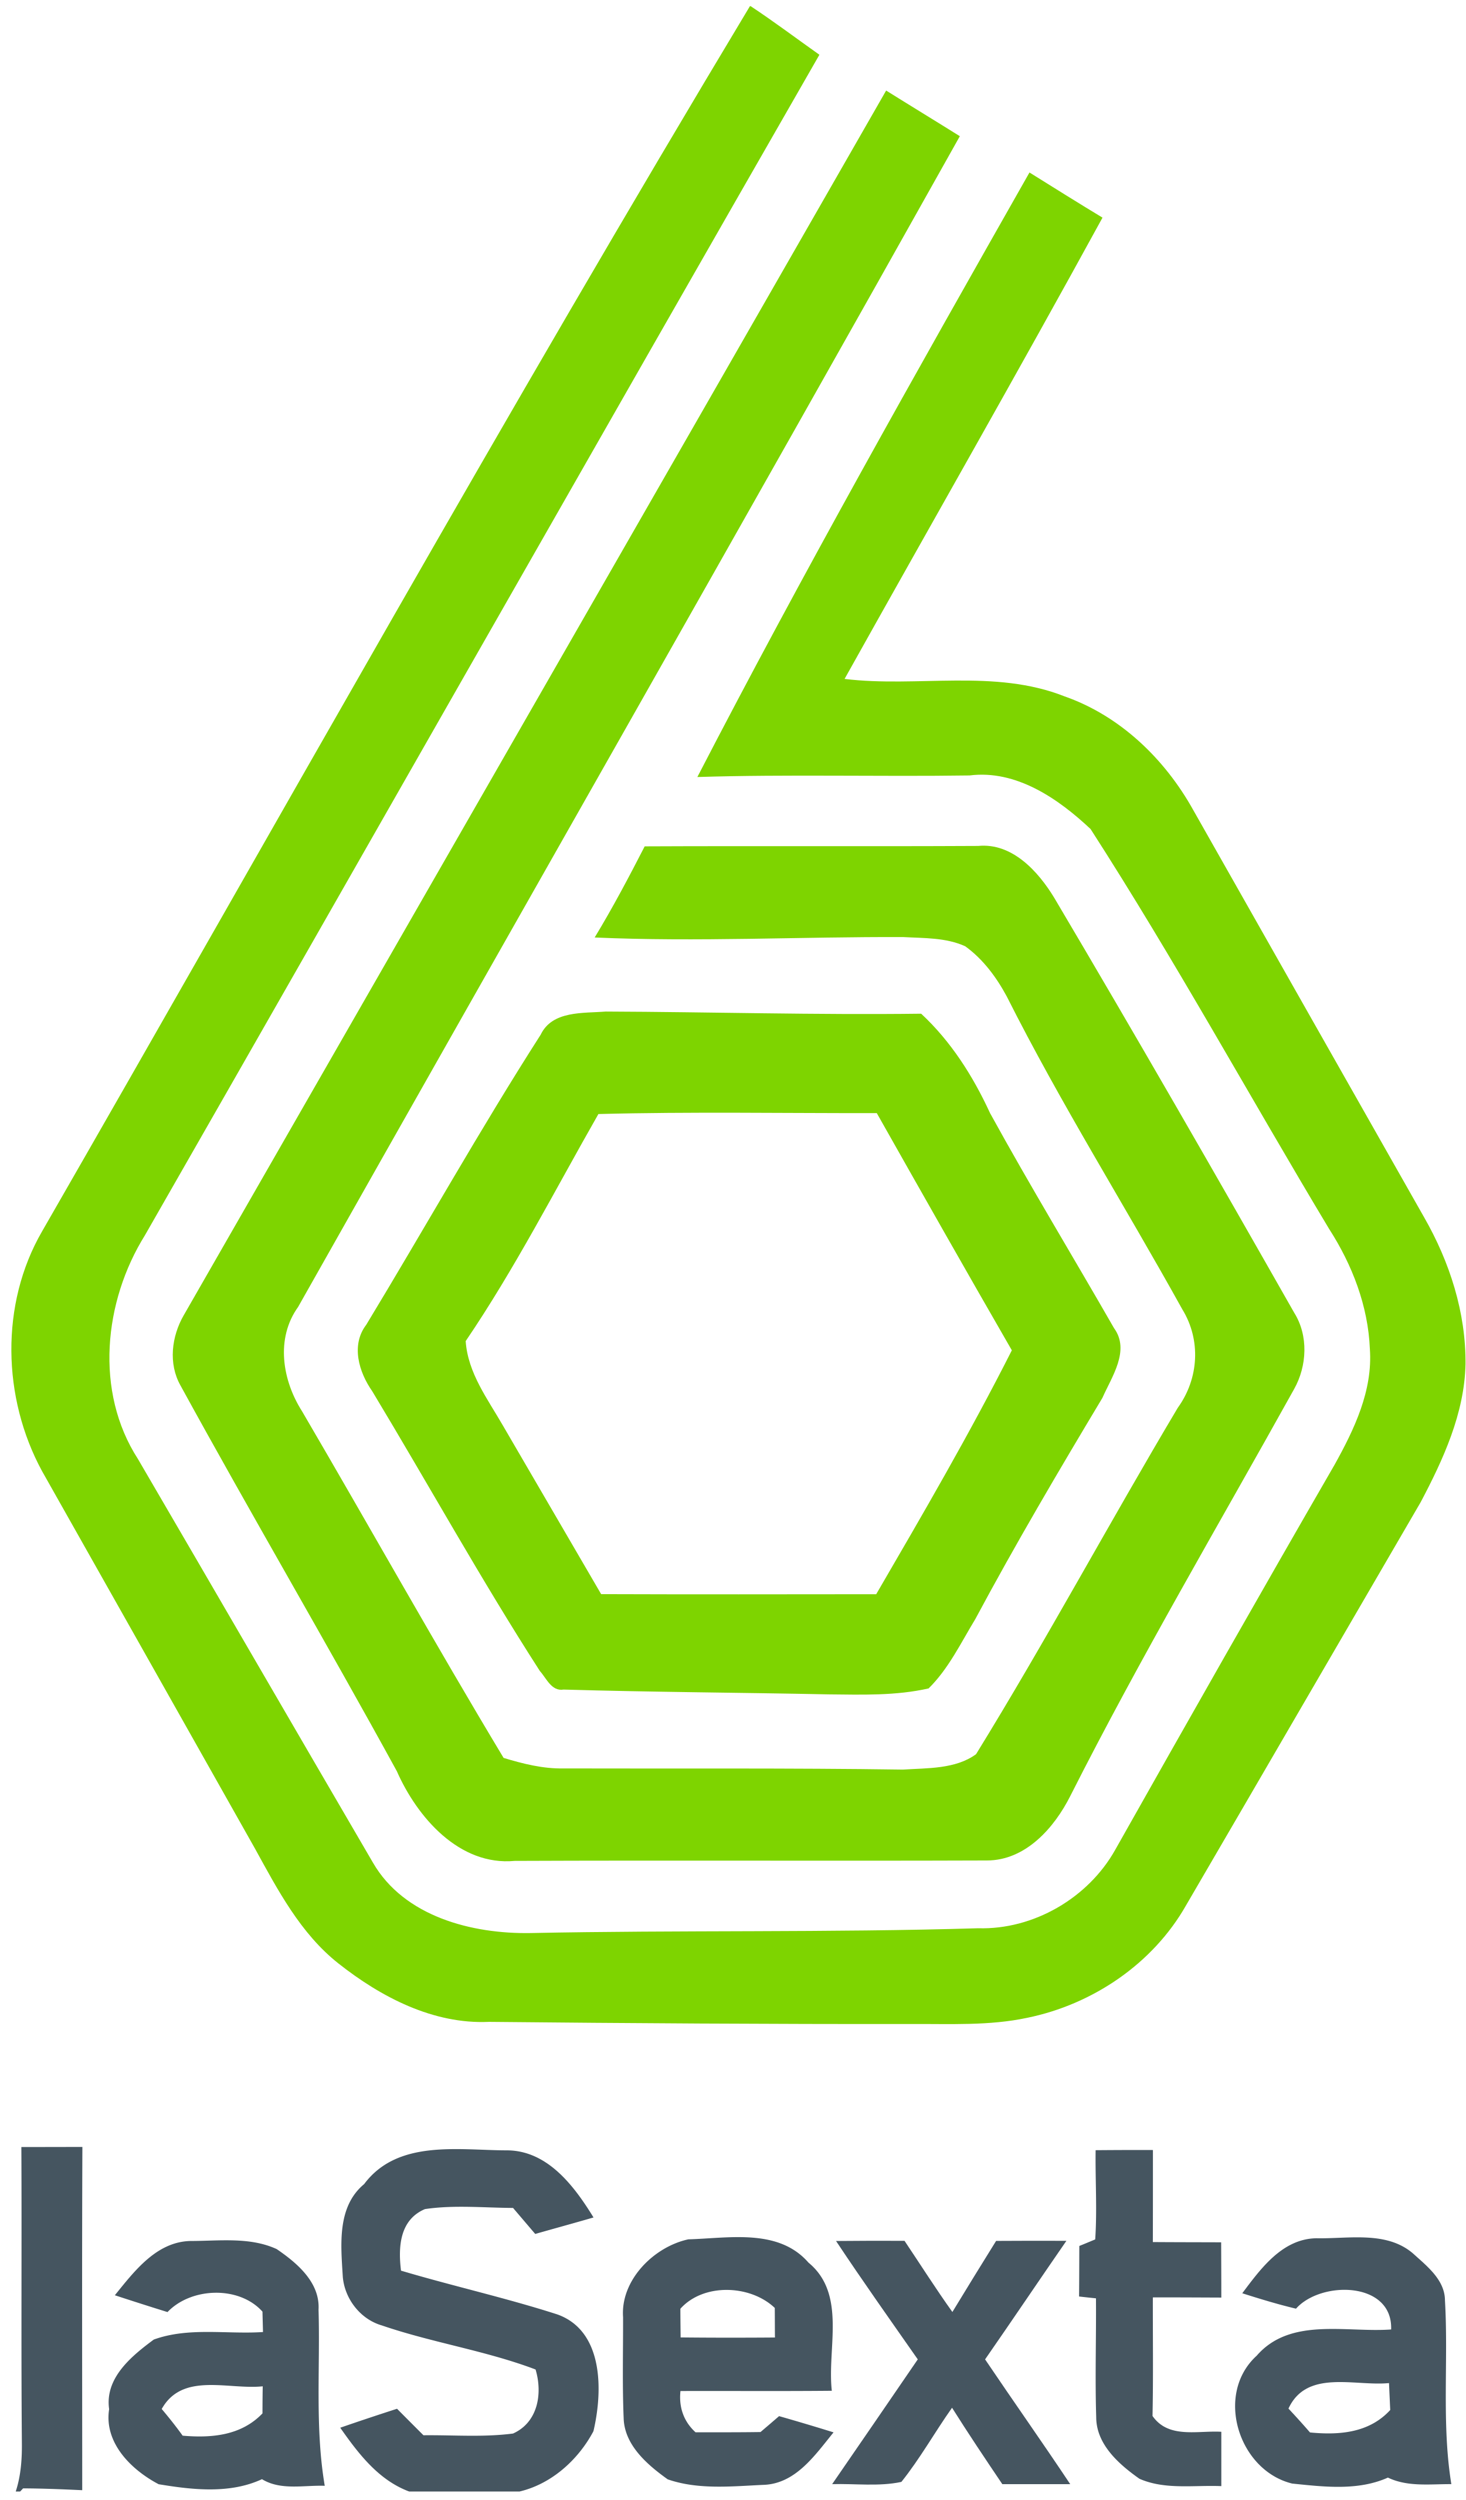
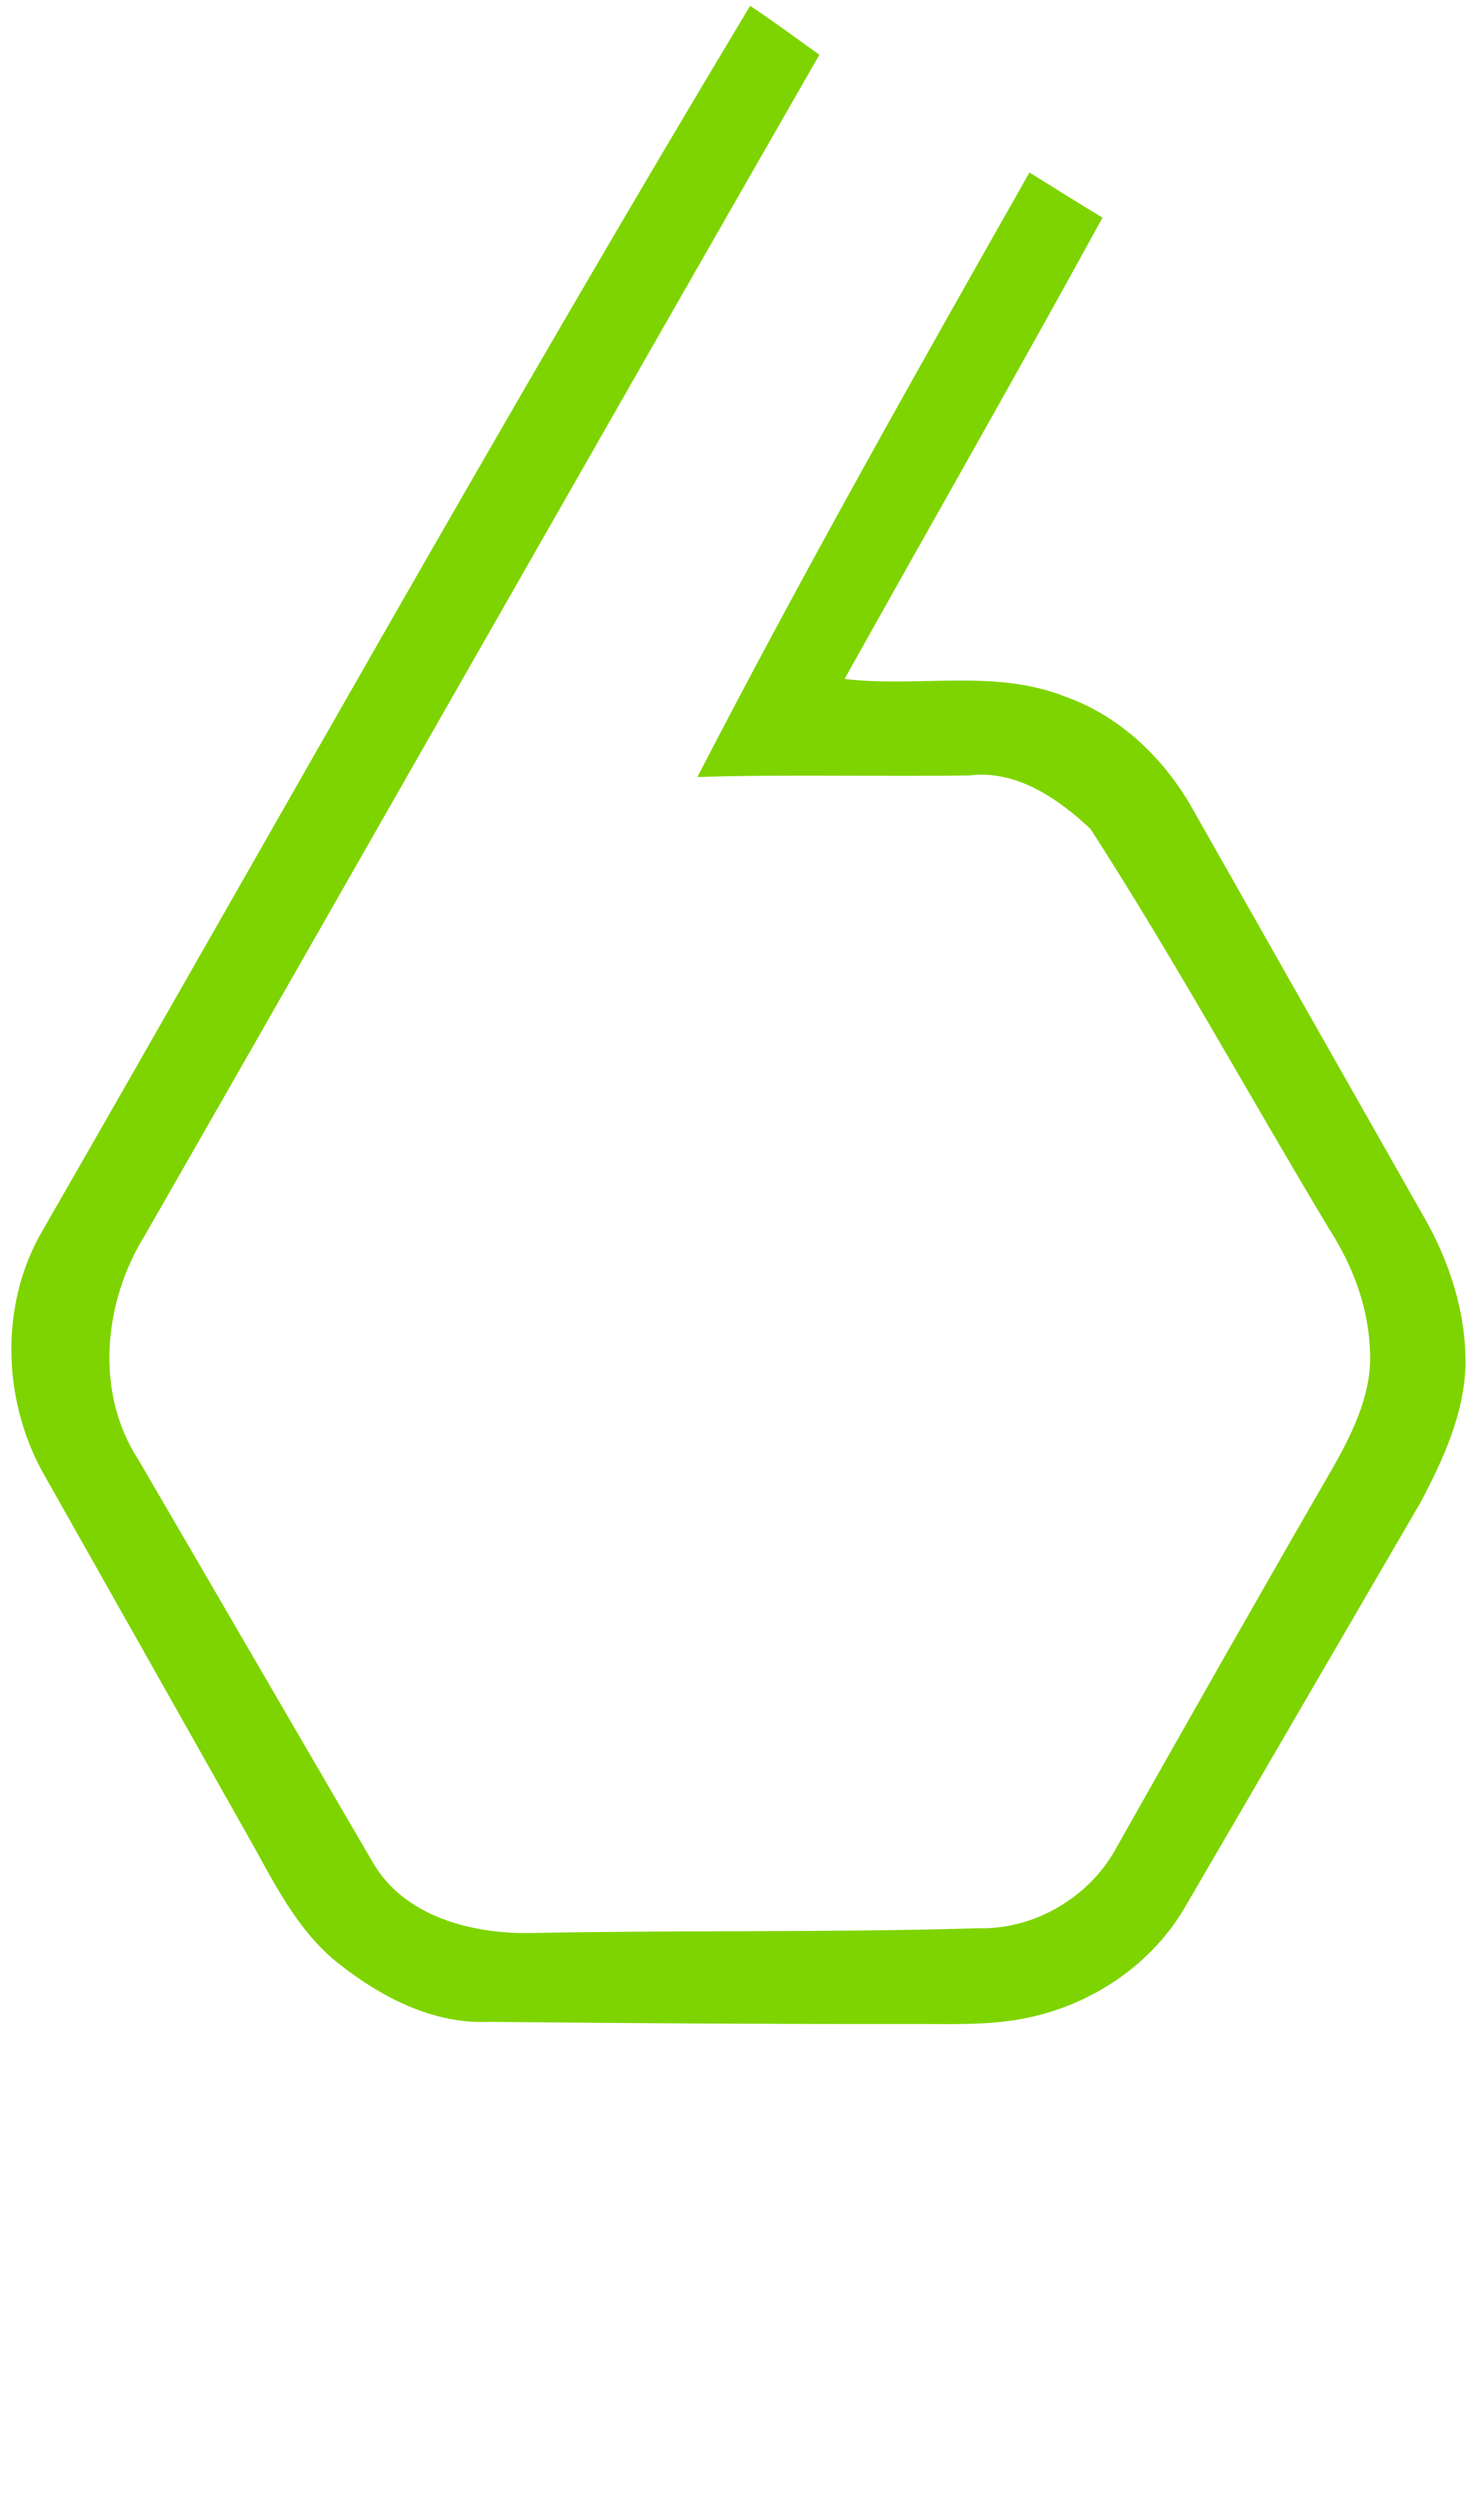
<svg xmlns="http://www.w3.org/2000/svg" height="400" viewBox="-1.1 0 177.05 300.31" width="176pt">
  <g fill="#7ed400">
    <path d="m89.47 0h.08c2.83 1.87 5.54 3.91 8.31 5.87-27.24 47.45-54.26 95.03-81.46 142.5-4.97 7.98-6.09 18.87-.84 27 9.48 16.23 18.9 32.49 28.38 48.72 3.77 6.52 11.97 8.62 19.03 8.5 18.02-.37 36.04-.04 54.06-.58 6.68.2 13.29-3.65 16.55-9.46 8.77-15.54 17.58-31.06 26.51-46.51 2.37-4.26 4.61-8.94 4.25-13.95-.21-5.19-2.13-10.16-4.92-14.49-9.65-16.06-18.66-32.52-28.81-48.27-3.89-3.66-8.98-7.18-14.61-6.47-10.96.16-21.93-.15-32.88.19 12.76-24.65 26.41-48.84 40.11-72.97 2.93 1.83 5.86 3.66 8.82 5.45-10.21 18.65-20.78 37.12-31.15 55.68 8.84 1.07 18.08-1.25 26.58 2.11 6.71 2.35 12.1 7.56 15.52 13.7 9.3 16.4 18.59 32.8 27.9 49.19 3.08 5.37 5.05 11.49 4.99 17.72-.13 5.94-2.69 11.5-5.42 16.66-9.44 16.2-18.86 32.43-28.31 48.62-4.01 7.08-11.29 11.99-19.2 13.61-4.59.98-9.32.72-13.98.75-17.01.02-34.01-.09-51.02-.26-6.73.31-13.05-2.99-18.2-7.06-4.58-3.62-7.32-8.87-10.08-13.88-8.56-15.19-17.14-30.37-25.71-45.55-4.79-8.82-5.07-20.14 0-28.91 28.4-49.36 56.16-99.1 85.5-147.91z" />
-     <path d="m21.09 158.02c28.27-49.28 56.58-98.54 84.83-147.83 2.96 1.85 5.94 3.66 8.9 5.51-26.46 47.21-53.31 94.2-79.92 141.32-2.73 3.8-1.91 8.84.48 12.59 8.15 13.92 16.02 28.02 24.34 41.84 2.35.71 4.76 1.32 7.24 1.27 13.66.04 27.33-.06 40.99.14 2.94-.19 6.37-.05 8.83-1.86 8.46-13.73 16.11-27.96 24.36-41.81 2.55-3.52 2.83-8.19.54-11.9-7-12.62-14.7-24.86-21.19-37.75-1.25-2.32-2.87-4.51-5.02-6.06-2.33-1.06-4.97-.97-7.47-1.11-12.42-.05-24.86.6-37.28.05 2.17-3.58 4.13-7.28 6.04-11 13.43-.06 26.85.02 40.28-.05 4.1-.4 7.26 3.08 9.2 6.29 9.82 16.58 19.43 33.29 28.96 50.05 1.74 2.77 1.56 6.44-.02 9.24-9.07 16.31-18.57 32.4-27 49.06-1.94 3.87-5.41 7.82-10.09 7.82-19.01.07-38.02-.03-57.03.05-6.68.63-11.78-5.26-14.24-10.84-8.55-15.6-17.57-30.94-26.12-46.54-1.49-2.64-1.08-5.93.39-8.48z" />
-     <path d="m64.2 124.15c1.4-2.92 5.12-2.57 7.85-2.79 12.7.05 25.39.42 38.1.26 3.61 3.35 6.27 7.55 8.32 12 4.81 8.75 10 17.29 14.97 25.95 1.97 2.7-.27 5.86-1.4 8.42-5.28 8.8-10.5 17.65-15.35 26.7-1.74 2.86-3.23 6-5.64 8.37-3.96.9-8.06.76-12.09.72-10.67-.22-21.34-.27-32-.58-1.45.24-2.07-1.37-2.86-2.24-7.11-11.04-13.47-22.54-20.25-33.78-1.61-2.3-2.59-5.57-.72-8.01 7.06-11.65 13.72-23.55 21.07-35.02m6.97 9.58c-5.25 9.19-10.08 18.65-16.03 27.41.27 3.87 2.66 6.99 4.52 10.23 3.94 6.77 7.89 13.54 11.84 20.31 11.07.04 22.14.02 33.22.01 5.65-9.71 11.31-19.42 16.38-29.44-5.49-9.52-10.91-19.07-16.31-28.63-11.21.02-22.42-.18-33.62.11z" />
  </g>
  <g fill="#455560">
-     <path d="m1.48 258.42c2.45 0 4.91-.01 7.37-.01-.06 13.81-.02 27.62-.02 41.43-2.38-.11-4.76-.21-7.14-.22-.09.1-.27.29-.36.38h-.53c.64-1.95.77-4 .74-6.03-.1-11.85 0-23.7-.06-35.55zm129.74.38c2.31-.02 4.61-.03 6.92-.02 0 3.7 0 7.41-.01 11.11 2.75.02 5.5.02 8.25.03.01 2.22.02 4.44.02 6.67-2.76-.01-5.51-.03-8.27-.02-.01 4.77.06 9.54-.04 14.31 1.93 2.78 5.46 1.74 8.31 1.91v6.56c-3.28-.14-6.8.47-9.89-.89-2.48-1.75-5.22-4.15-5.22-7.44-.15-4.78.01-9.56-.03-14.34-.51-.05-1.53-.16-2.04-.22.02-2.04.02-4.07.03-6.1.48-.19 1.44-.59 1.92-.79.24-3.58 0-7.18.05-10.77zm-88.34 4.09c4.03-5.39 11.32-4.09 17.17-4.07 4.95-.03 8.19 4.29 10.53 8.1-2.34.68-4.69 1.32-7.04 1.99-.9-1.05-1.79-2.1-2.68-3.14-3.55-.02-7.13-.38-10.64.14-3.06 1.3-3.24 4.57-2.89 7.43 6.26 1.86 12.65 3.28 18.87 5.28 5.63 2 5.5 9.3 4.37 14.1-1.83 3.45-5.06 6.37-8.93 7.28h-13.32c-3.7-1.37-6.14-4.58-8.33-7.7 2.28-.79 4.57-1.55 6.86-2.29 1.06 1.07 2.12 2.13 3.19 3.2 3.6-.04 7.23.26 10.82-.21 3.01-1.35 3.59-4.83 2.72-7.73-6.02-2.28-12.47-3.23-18.57-5.32-2.59-.75-4.48-3.2-4.71-5.86-.23-3.84-.73-8.45 2.58-11.2zm31.27 16.08c-.33-4.49 3.72-8.51 7.88-9.41 4.87-.13 10.88-1.36 14.51 2.81 4.63 3.81 2.23 10.34 2.82 15.47-6.1.06-12.19.01-18.28.03-.21 1.94.38 3.67 1.82 4.98 2.62 0 5.24.01 7.85-.03.75-.64 1.5-1.28 2.24-1.92a293 293 0 0 1 6.58 1.96c-2.24 2.74-4.6 6.26-8.56 6.34-3.8.18-7.81.6-11.47-.67-2.45-1.75-5.24-4.13-5.32-7.4-.17-4.05-.06-8.11-.07-12.16m6.92-1.03c0 .86.02 2.59.03 3.46 3.8.04 7.59.04 11.39.01-.01-.89-.01-2.68-.02-3.57-2.95-2.81-8.61-3.02-11.4.1zm67.86-1.87c2.23-2.97 4.84-6.58 8.96-6.64 3.89.08 8.5-.92 11.7 1.87 1.66 1.51 3.81 3.16 3.82 5.64.43 7.38-.42 14.83.77 22.17-2.57-.02-5.26.36-7.66-.79-3.62 1.62-7.74 1.11-11.56.72-6.49-1.58-9.39-10.8-4.29-15.43 4.06-4.69 10.83-2.77 16.24-3.17.2-5.83-8.48-5.91-11.49-2.51-2.19-.52-4.35-1.18-6.49-1.86m5.58 13.92c.88.94 1.75 1.9 2.6 2.88 3.53.34 7.14.07 9.69-2.71-.04-.81-.11-2.44-.15-3.25-4.11.41-9.93-1.7-12.14 3.08zm-141.74-13.68c2.36-2.91 5.03-6.46 9.14-6.55 3.46 0 7.18-.51 10.41.98 2.46 1.68 5.25 4.03 5.05 7.32.21 7.08-.44 14.22.75 21.25-2.52-.09-5.31.59-7.58-.8-3.88 1.8-8.38 1.29-12.48.61-3.29-1.73-6.62-4.98-5.98-9.06-.54-3.78 2.71-6.41 5.39-8.4 4.22-1.53 8.81-.62 13.19-.91-.01-.61-.05-1.85-.06-2.46-2.81-3.15-8.61-2.95-11.47.05-2.13-.66-4.25-1.34-6.36-2.03m5.66 13.73c.88 1.04 1.73 2.11 2.53 3.22 3.52.3 7.07-.01 9.64-2.69 0-1.09.01-2.18.03-3.27-4.14.44-9.69-1.75-12.2 2.74z" />
-     <path d="m99.87 269.76c2.75-.03 5.51-.03 8.27-.02 1.92 2.86 3.77 5.78 5.78 8.59 1.75-2.87 3.5-5.73 5.28-8.58 2.83-.02 5.66-.02 8.49-.01-3.29 4.76-6.52 9.56-9.82 14.31 3.4 5.04 6.91 10 10.28 15.06h-8.2c-2.06-3.05-4.11-6.11-6.07-9.22-2.09 2.95-3.86 6.13-6.12 8.95-2.73.58-5.58.19-8.36.27 3.46-5.01 6.9-10.04 10.34-15.06-3.32-4.75-6.67-9.47-9.87-14.29z" />
-   </g>
+     </g>
</svg>